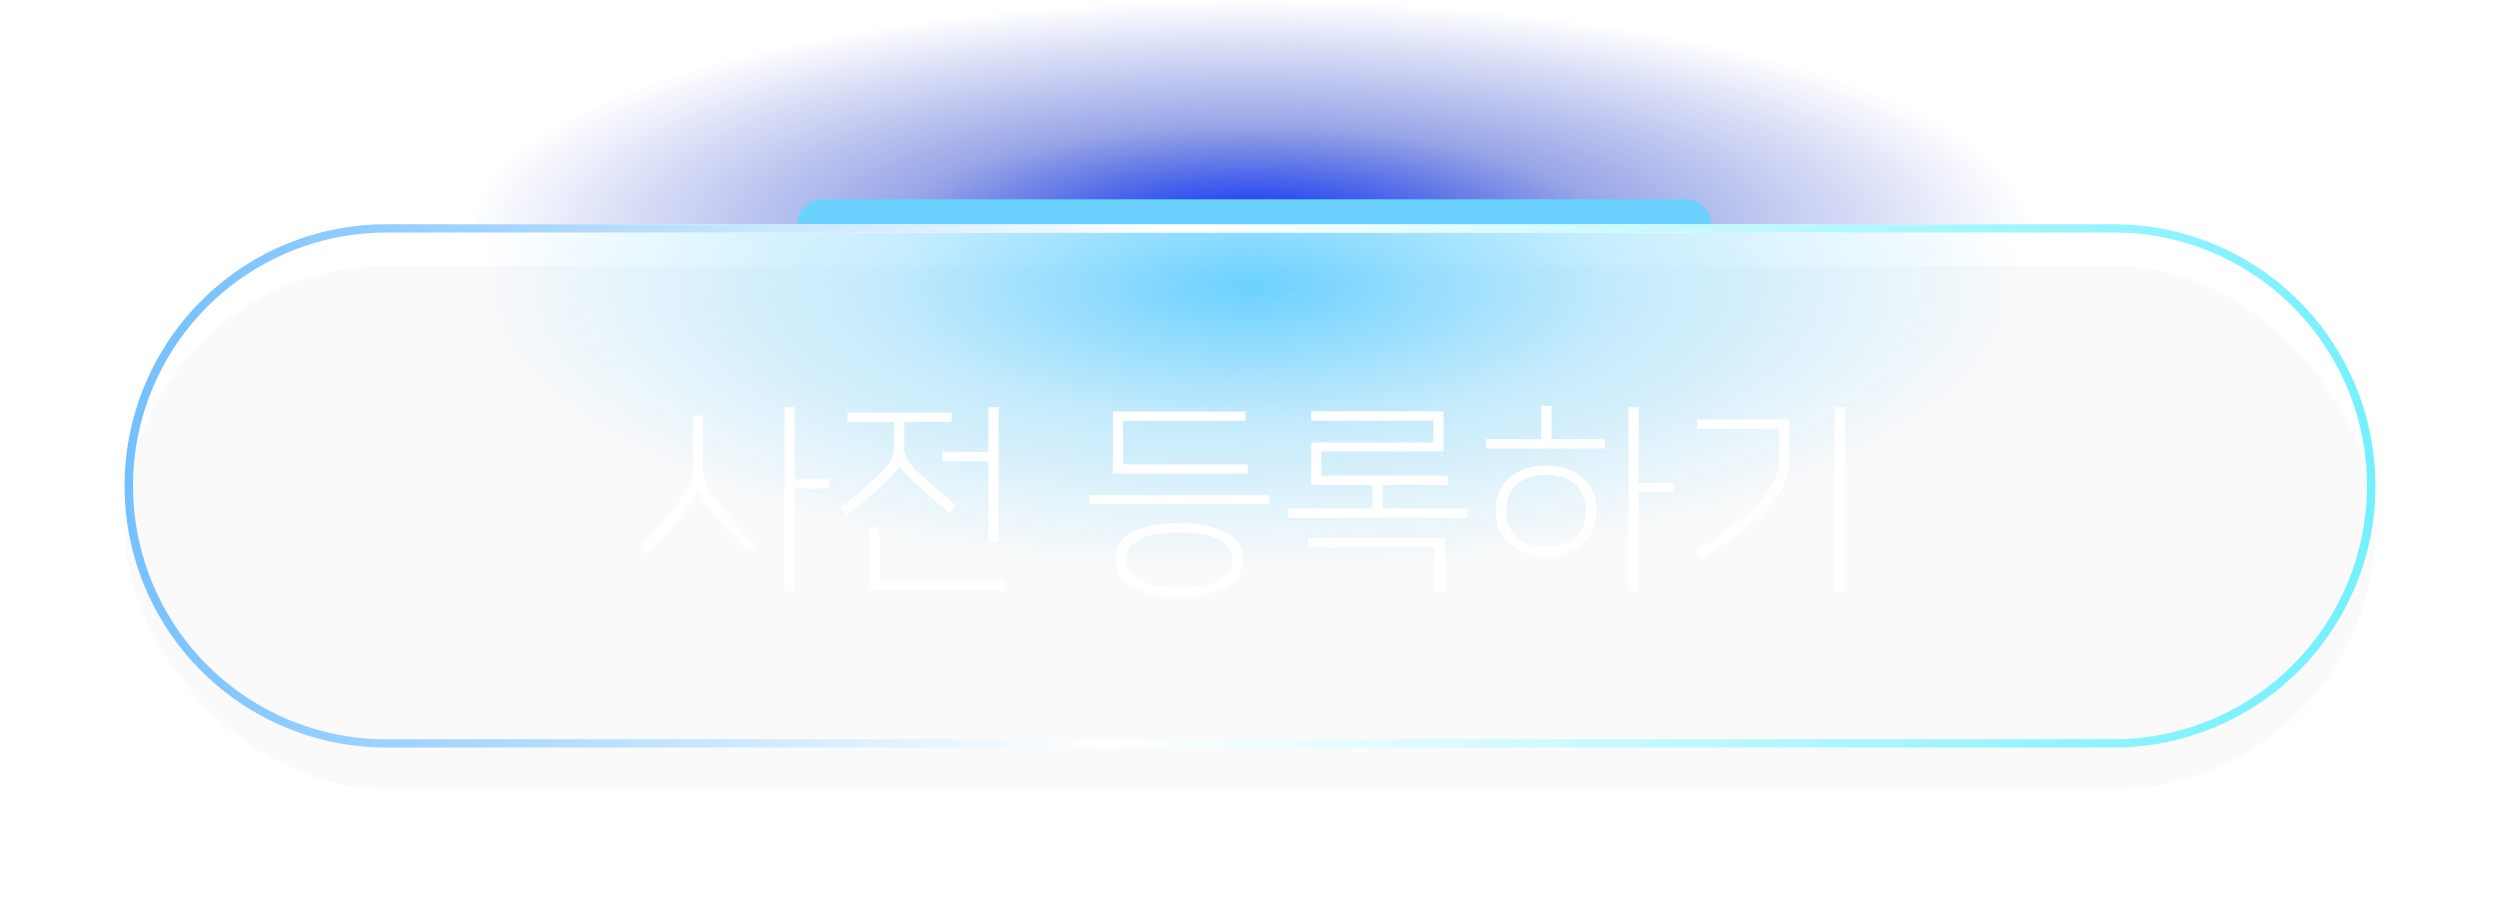
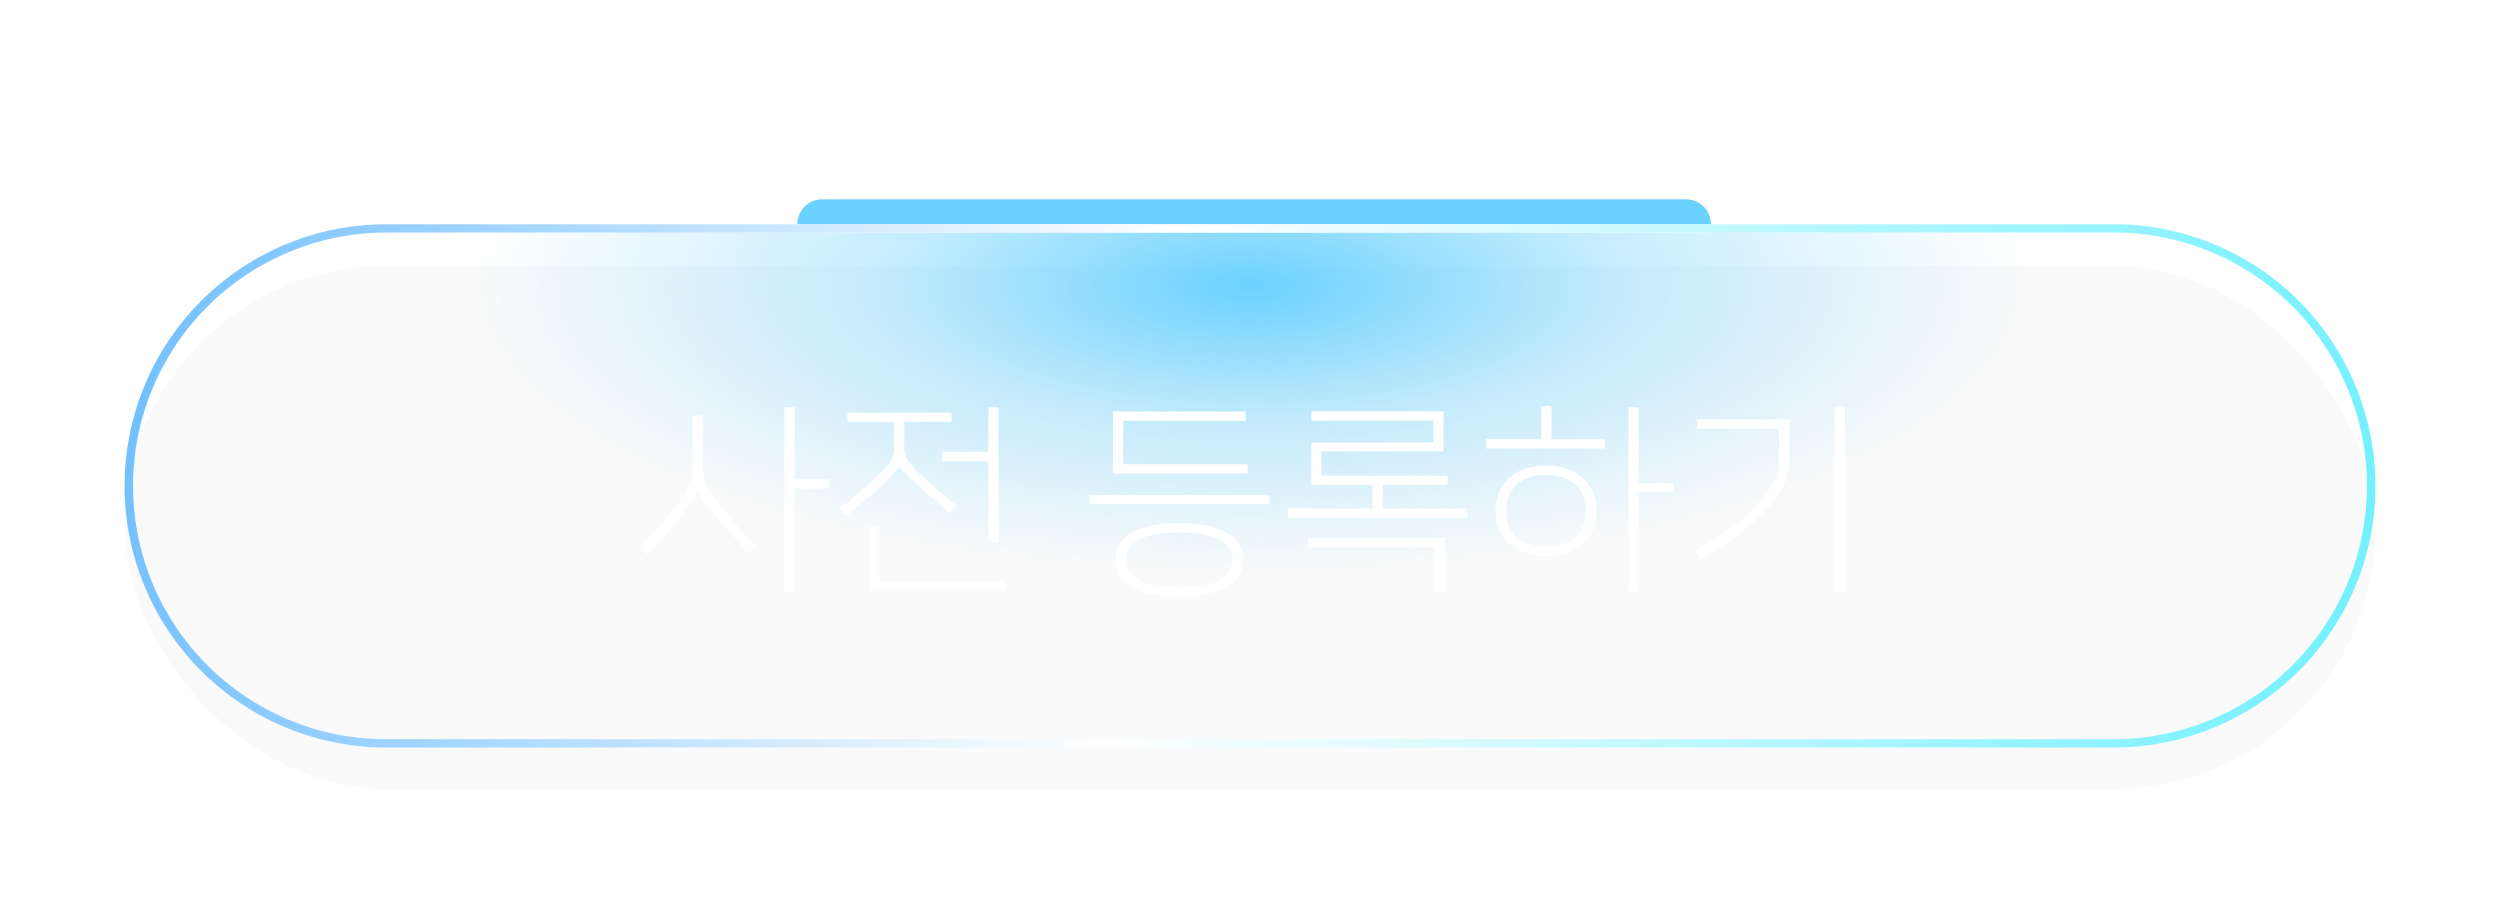
<svg xmlns="http://www.w3.org/2000/svg" width="301" height="110" viewBox="0 0 301 110">
  <defs>
    <filter id="사각형_15" x="0" y="17" width="301" height="93" filterUnits="userSpaceOnUse">
      <feOffset dy="5" input="SourceAlpha" />
      <feGaussianBlur stdDeviation="5" result="blur" />
      <feFlood flood-color="#00195d" flood-opacity="0.722" />
      <feComposite operator="in" in2="blur" />
      <feComposite in="SourceGraphic" />
    </filter>
    <clipPath id="clip-path">
      <rect id="사각형_16" data-name="사각형 16" width="187" height="27" transform="translate(402 485)" fill="#fff" />
    </clipPath>
    <radialGradient id="radial-gradient" cx="0.5" cy="0.5" r="0.5" gradientUnits="objectBoundingBox">
      <stop offset="0" stop-color="#002bff" />
      <stop offset="0.452" stop-color="#0021c4" stop-opacity="0.4" />
      <stop offset="1" stop-color="#0021c4" stop-opacity="0" />
    </radialGradient>
    <clipPath id="clip-path-2">
      <rect id="사각형_17" data-name="사각형 17" width="187" height="41" transform="translate(402 471)" fill="#fff" />
    </clipPath>
    <radialGradient id="radial-gradient-2" cx="0.5" cy="0.5" r="0.5" gradientUnits="objectBoundingBox">
      <stop offset="0" stop-color="#6bd1ff" />
      <stop offset="0.452" stop-color="#6bd1ff" stop-opacity="0.4" />
      <stop offset="1" stop-color="#6bd1ff" stop-opacity="0" />
    </radialGradient>
    <linearGradient id="linear-gradient" y1="0.469" x2="1" y2="0.5" gradientUnits="objectBoundingBox">
      <stop offset="0" stop-color="#73c0ff" />
      <stop offset="0.452" stop-color="#fff" />
      <stop offset="1" stop-color="#73f0ff" />
    </linearGradient>
  </defs>
  <g id="그룹_62" data-name="그룹 62" transform="translate(-351 -485)">
    <g id="그룹_14" data-name="그룹 14">
      <g transform="matrix(1, 0, 0, 1, 351, 485)" filter="url(#사각형_15)">
        <rect id="사각형_15-2" data-name="사각형 15" width="271" height="63" rx="31.5" transform="translate(15 27)" fill="rgba(230,232,234,0.2)" />
      </g>
      <g id="마스크_그룹_3" data-name="마스크 그룹 3" transform="translate(6)" clip-path="url(#clip-path)">
-         <ellipse id="타원_1" data-name="타원 1" cx="93.5" cy="27.5" rx="93.5" ry="27.5" transform="translate(402 485)" fill="url(#radial-gradient)" />
-       </g>
+         </g>
      <g id="마스크_그룹_4" data-name="마스크 그룹 4" transform="translate(997 1025) rotate(180)" clip-path="url(#clip-path-2)" style="isolation: isolate">
        <ellipse id="타원_3" data-name="타원 3" cx="93.5" cy="34.5" rx="93.5" ry="34.5" transform="translate(402 471)" fill="url(#radial-gradient-2)" />
      </g>
      <path id="사각형_12" data-name="사각형 12" d="M0,0H110a0,0,0,0,1,0,0V0a3,3,0,0,1-3,3H3A3,3,0,0,1,0,0V0A0,0,0,0,1,0,0Z" transform="translate(557 512) rotate(180)" fill="#6bd1ff" />
      <path id="패스_147" data-name="패스 147" d="M8.625-18.975v6.3a4.632,4.632,0,0,0,.462,2.1A13.894,13.894,0,0,0,10.275-8.65q.55.725,1.175,1.463t1.262,1.425q.638.688,1.238,1.3t1.1,1.087l-.85.925q-.725-.675-1.475-1.475T11.25-5.55q-.725-.825-1.387-1.662T8.65-8.8a5.055,5.055,0,0,1-.343-.55L8.013-9.9q-.122.275-.269.563t-.318.563Q6.9-8,6.225-7.125T4.813-5.375q-.738.875-1.5,1.687T1.875-2.225l-.9-.9q.5-.475,1.113-1.1t1.25-1.35q.637-.725,1.275-1.5T5.8-8.65a12.825,12.825,0,0,0,1.163-1.962A4.817,4.817,0,0,0,7.4-12.675v-6.3Zm11.05-1V-11.3H23.85v1.125H19.675V2.2H18.45V-19.975Zm18.9.65V-18.2h-5.7v3.075a2.647,2.647,0,0,0,.362,1.475,8.257,8.257,0,0,0,.938,1.15q.3.325.887.85t1.275,1.125q.687.6,1.425,1.225t1.362,1.15l-.775.925Q37.625-7.8,36.888-8.45T35.475-9.7q-.675-.6-1.225-1.113t-.9-.862q-.225-.225-.583-.588a2.335,2.335,0,0,1-.48-.637,2.309,2.309,0,0,1-.4.587l-.532.588a10.262,10.262,0,0,1-.937.975q-.638.6-1.413,1.275T27.413-8.138q-.812.663-1.437,1.188l-.8-.875q.65-.525,1.438-1.187t1.525-1.313q.738-.65,1.35-1.212a11.541,11.541,0,0,0,.913-.913q.3-.325.525-.613a4.2,4.2,0,0,0,.388-.587,2.728,2.728,0,0,0,.25-.663,3.469,3.469,0,0,0,.088-.812V-18.2H26.025v-1.125ZM43-14.6v-5.375h1.225V-3.7H43v-9.775H37.425V-14.6ZM28.625,2.075V-5.5H29.85V.95H44.975V2.075Zm48.2-11.45V-8.3H55.175V-9.375ZM59.575-1.588A2.431,2.431,0,0,0,60.05-.068,3.5,3.5,0,0,0,61.362.953a7.121,7.121,0,0,0,2.013.573,17.786,17.786,0,0,0,2.6.174,17.786,17.786,0,0,0,2.6-.174A7.122,7.122,0,0,0,70.588.953,3.5,3.5,0,0,0,71.9-.068a2.431,2.431,0,0,0,.475-1.519A2.431,2.431,0,0,0,71.9-3.107a3.5,3.5,0,0,0-1.312-1.021A7.122,7.122,0,0,0,68.575-4.7a19.466,19.466,0,0,0-5.2,0,7.122,7.122,0,0,0-2.013.573A3.5,3.5,0,0,0,60.05-3.107,2.431,2.431,0,0,0,59.575-1.588Zm-1.275,0a3.561,3.561,0,0,1,2-3.309A11.913,11.913,0,0,1,65.975-6,11.8,11.8,0,0,1,71.65-4.884a3.568,3.568,0,0,1,2,3.3,3.568,3.568,0,0,1-2,3.3,11.8,11.8,0,0,1-5.675,1.116A11.8,11.8,0,0,1,60.3,1.709,3.568,3.568,0,0,1,58.3-1.588ZM58-19.45H73.975v1.125H59.225V-13.1h15v1.125H58Zm25.1,7.725H98.3V-10.6H90.475v2.825h10.2V-6.65H79.05V-7.775h10.2V-10.6H81.875v-5.125h14.7V-18.35h-14.7v-1.125H97.8v4.825H83.1Zm14.875,7.5v6.55H96.75V-3.1H81.5V-4.225Zm6.1-3.275a5.477,5.477,0,0,1,.5-2.425,4.916,4.916,0,0,1,1.338-1.7,5.562,5.562,0,0,1,1.938-1,8.075,8.075,0,0,1,2.3-.325,8.075,8.075,0,0,1,2.3.325,5.562,5.562,0,0,1,1.938,1,4.916,4.916,0,0,1,1.338,1.7,5.477,5.477,0,0,1,.5,2.425,5.477,5.477,0,0,1-.5,2.425,4.916,4.916,0,0,1-1.338,1.7,5.562,5.562,0,0,1-1.937,1,8.075,8.075,0,0,1-2.3.325,8.165,8.165,0,0,1-2.325-.325,5.562,5.562,0,0,1-1.937-1,4.789,4.789,0,0,1-1.325-1.7A5.6,5.6,0,0,1,104.075-7.5Zm1.275,0a4.4,4.4,0,0,0,.425,2.038,3.859,3.859,0,0,0,1.1,1.33,4.324,4.324,0,0,0,1.537.733,6.9,6.9,0,0,0,1.738.224,6.9,6.9,0,0,0,1.737-.224,4.324,4.324,0,0,0,1.538-.733,3.859,3.859,0,0,0,1.1-1.33A4.4,4.4,0,0,0,114.95-7.5a4.4,4.4,0,0,0-.425-2.038,3.859,3.859,0,0,0-1.1-1.33,4.324,4.324,0,0,0-1.538-.733,6.9,6.9,0,0,0-1.737-.224,6.9,6.9,0,0,0-1.738.224,4.324,4.324,0,0,0-1.537.733,3.859,3.859,0,0,0-1.1,1.33A4.4,4.4,0,0,0,105.35-7.5ZM121.3-19.975v9.125h4.175v1.125H121.3V2.2h-1.225V-19.975Zm-11.725,3.85v-4H110.8v4h6.425V-15h-14.3v-1.125Zm36.55-3.85V2.2H144.9V-19.975Zm-6.7,6.65a5.993,5.993,0,0,1-.5,2.375,10.474,10.474,0,0,1-1.35,2.275,16.4,16.4,0,0,1-1.96,2.112q-1.113,1.013-2.3,1.913T130.95-3q-1.175.75-2.15,1.325L128.125-2.7q.95-.55,2.075-1.263t2.25-1.55A27.645,27.645,0,0,0,134.613-7.3a16.744,16.744,0,0,0,1.837-1.963,9.563,9.563,0,0,0,1.275-2.1,5.479,5.479,0,0,0,.475-2.213v-3.8h-9.875V-18.5h11.1Z" transform="translate(427 554)" fill="#fff" />
      <path id="사각형_19" data-name="사각형 19" d="M31.5,1A30.508,30.508,0,0,0,19.628,59.6,30.308,30.308,0,0,0,31.5,62h208A30.508,30.508,0,0,0,251.372,3.4,30.308,30.308,0,0,0,239.5,1H31.5m0-1h208a31.5,31.5,0,0,1,0,63H31.5a31.5,31.5,0,0,1,0-63Z" transform="translate(366 512)" fill="url(#linear-gradient)" />
    </g>
  </g>
</svg>